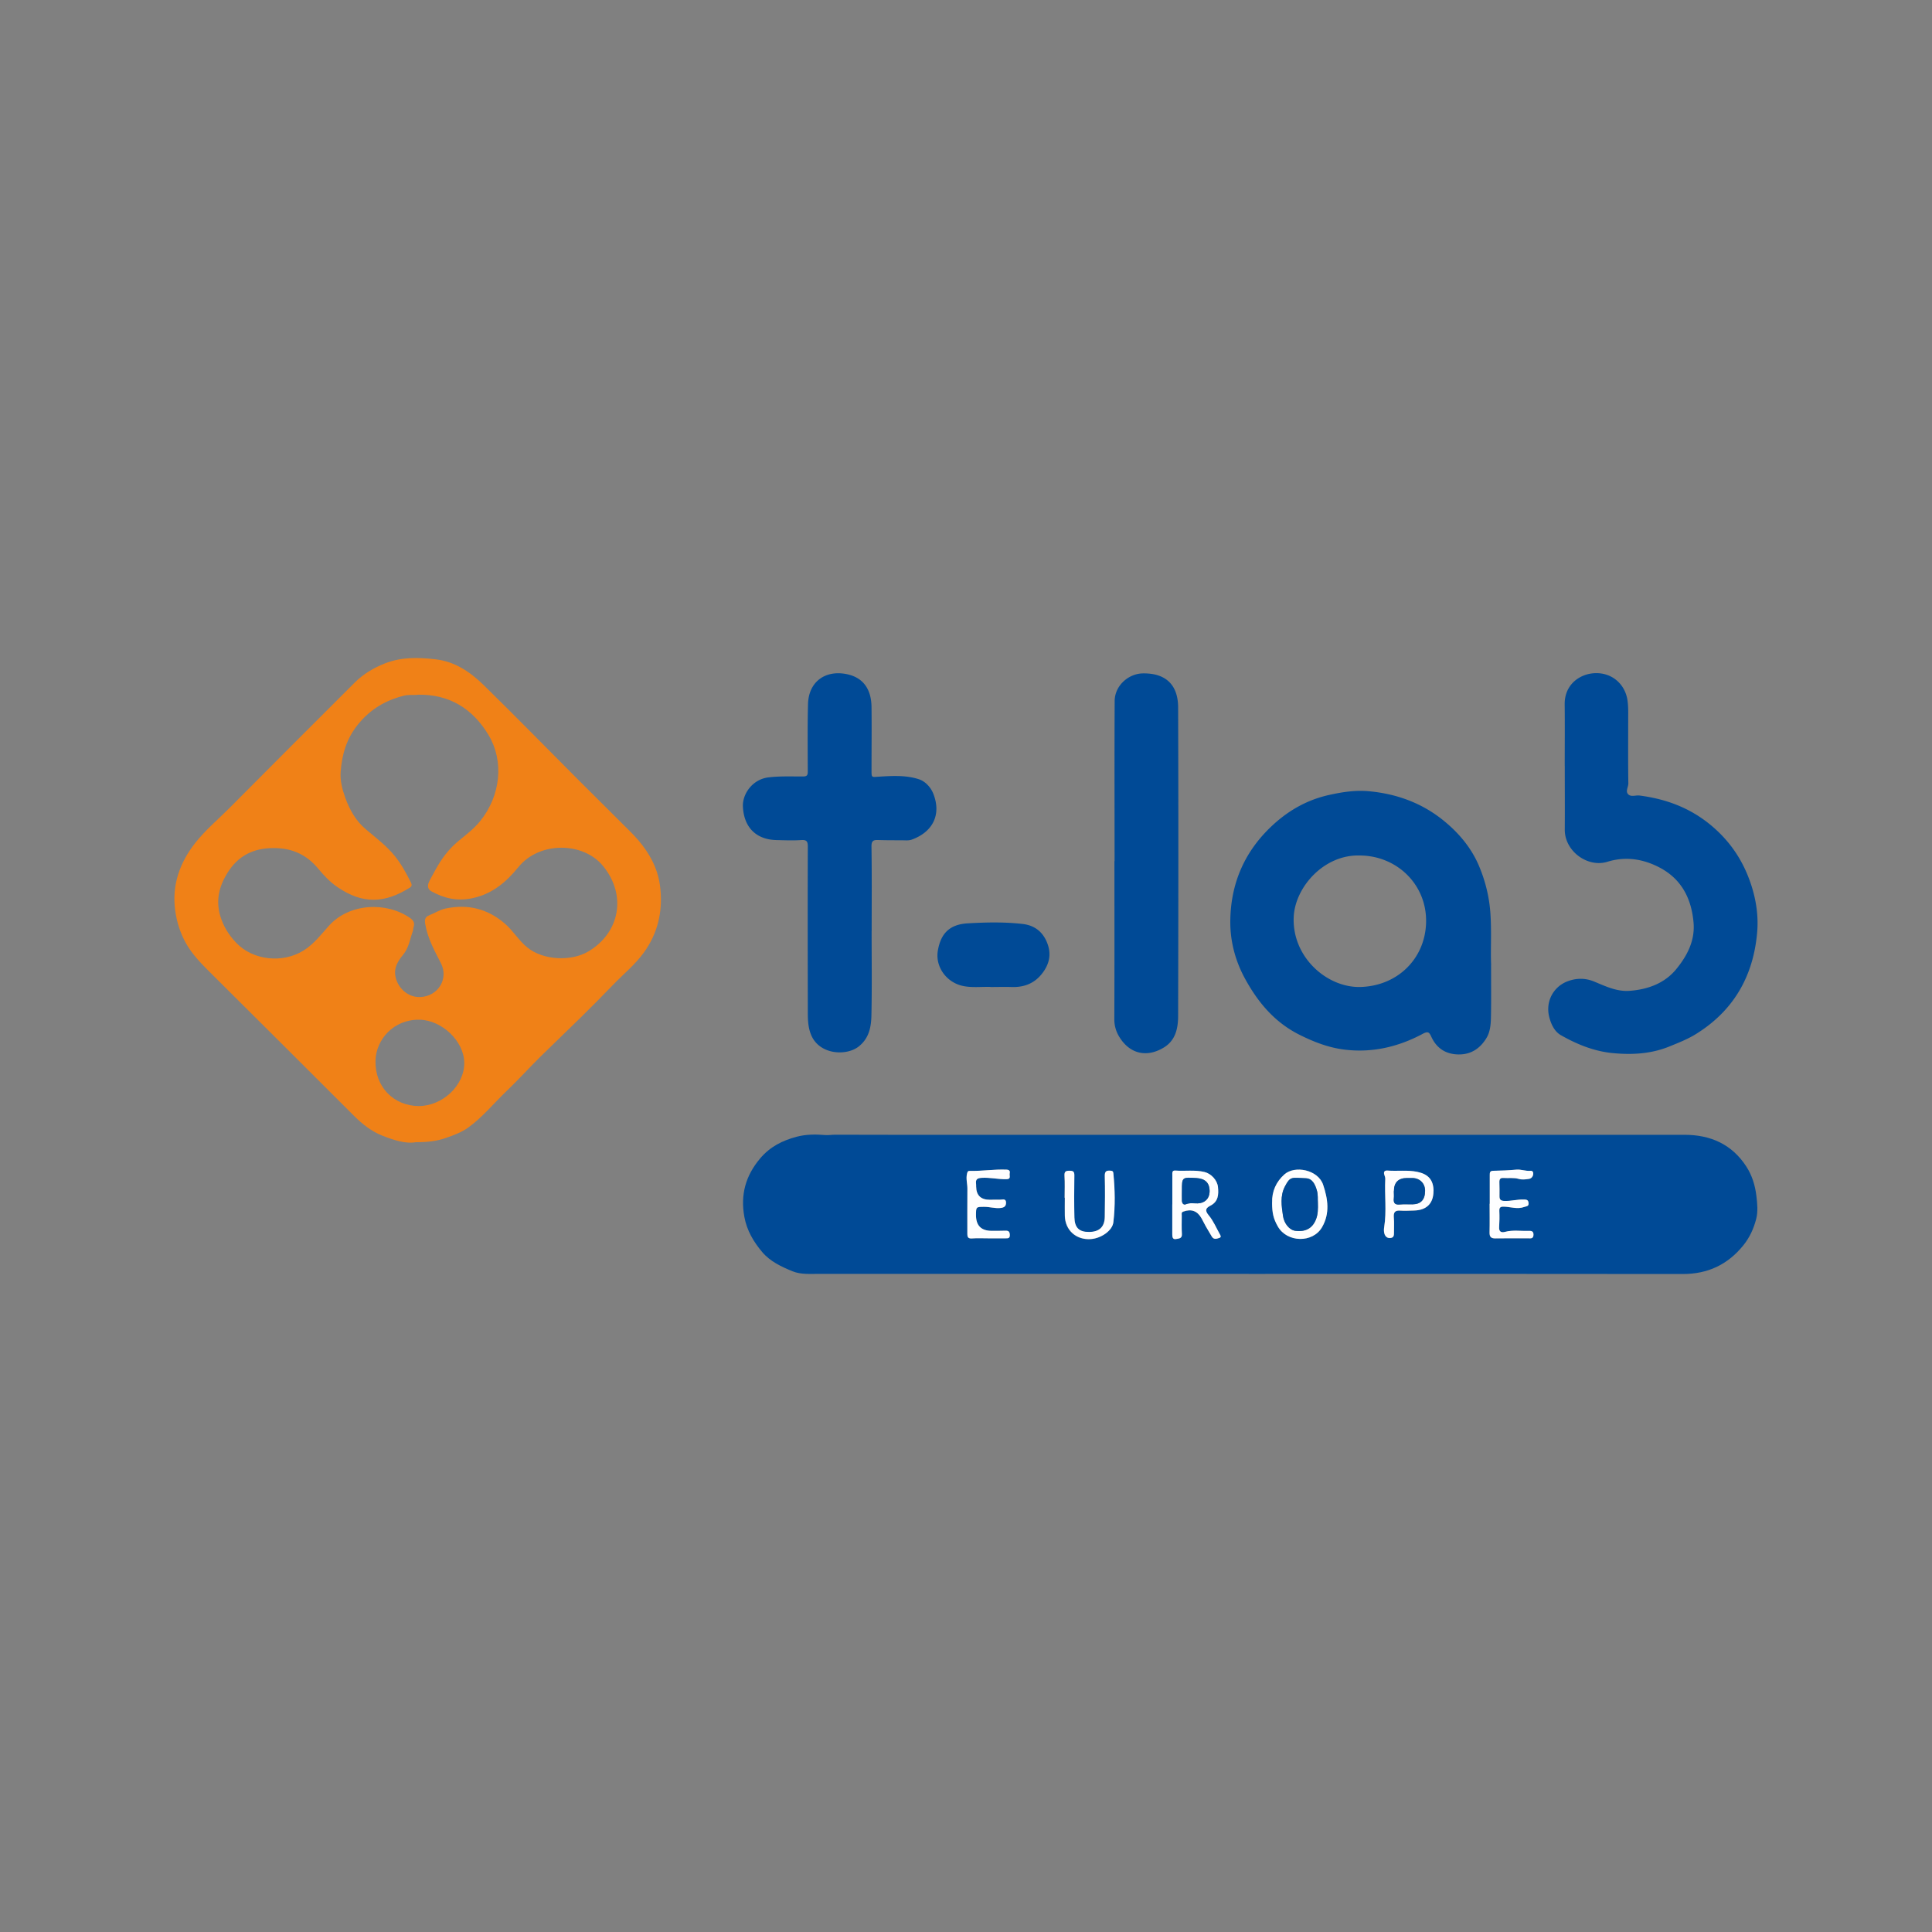
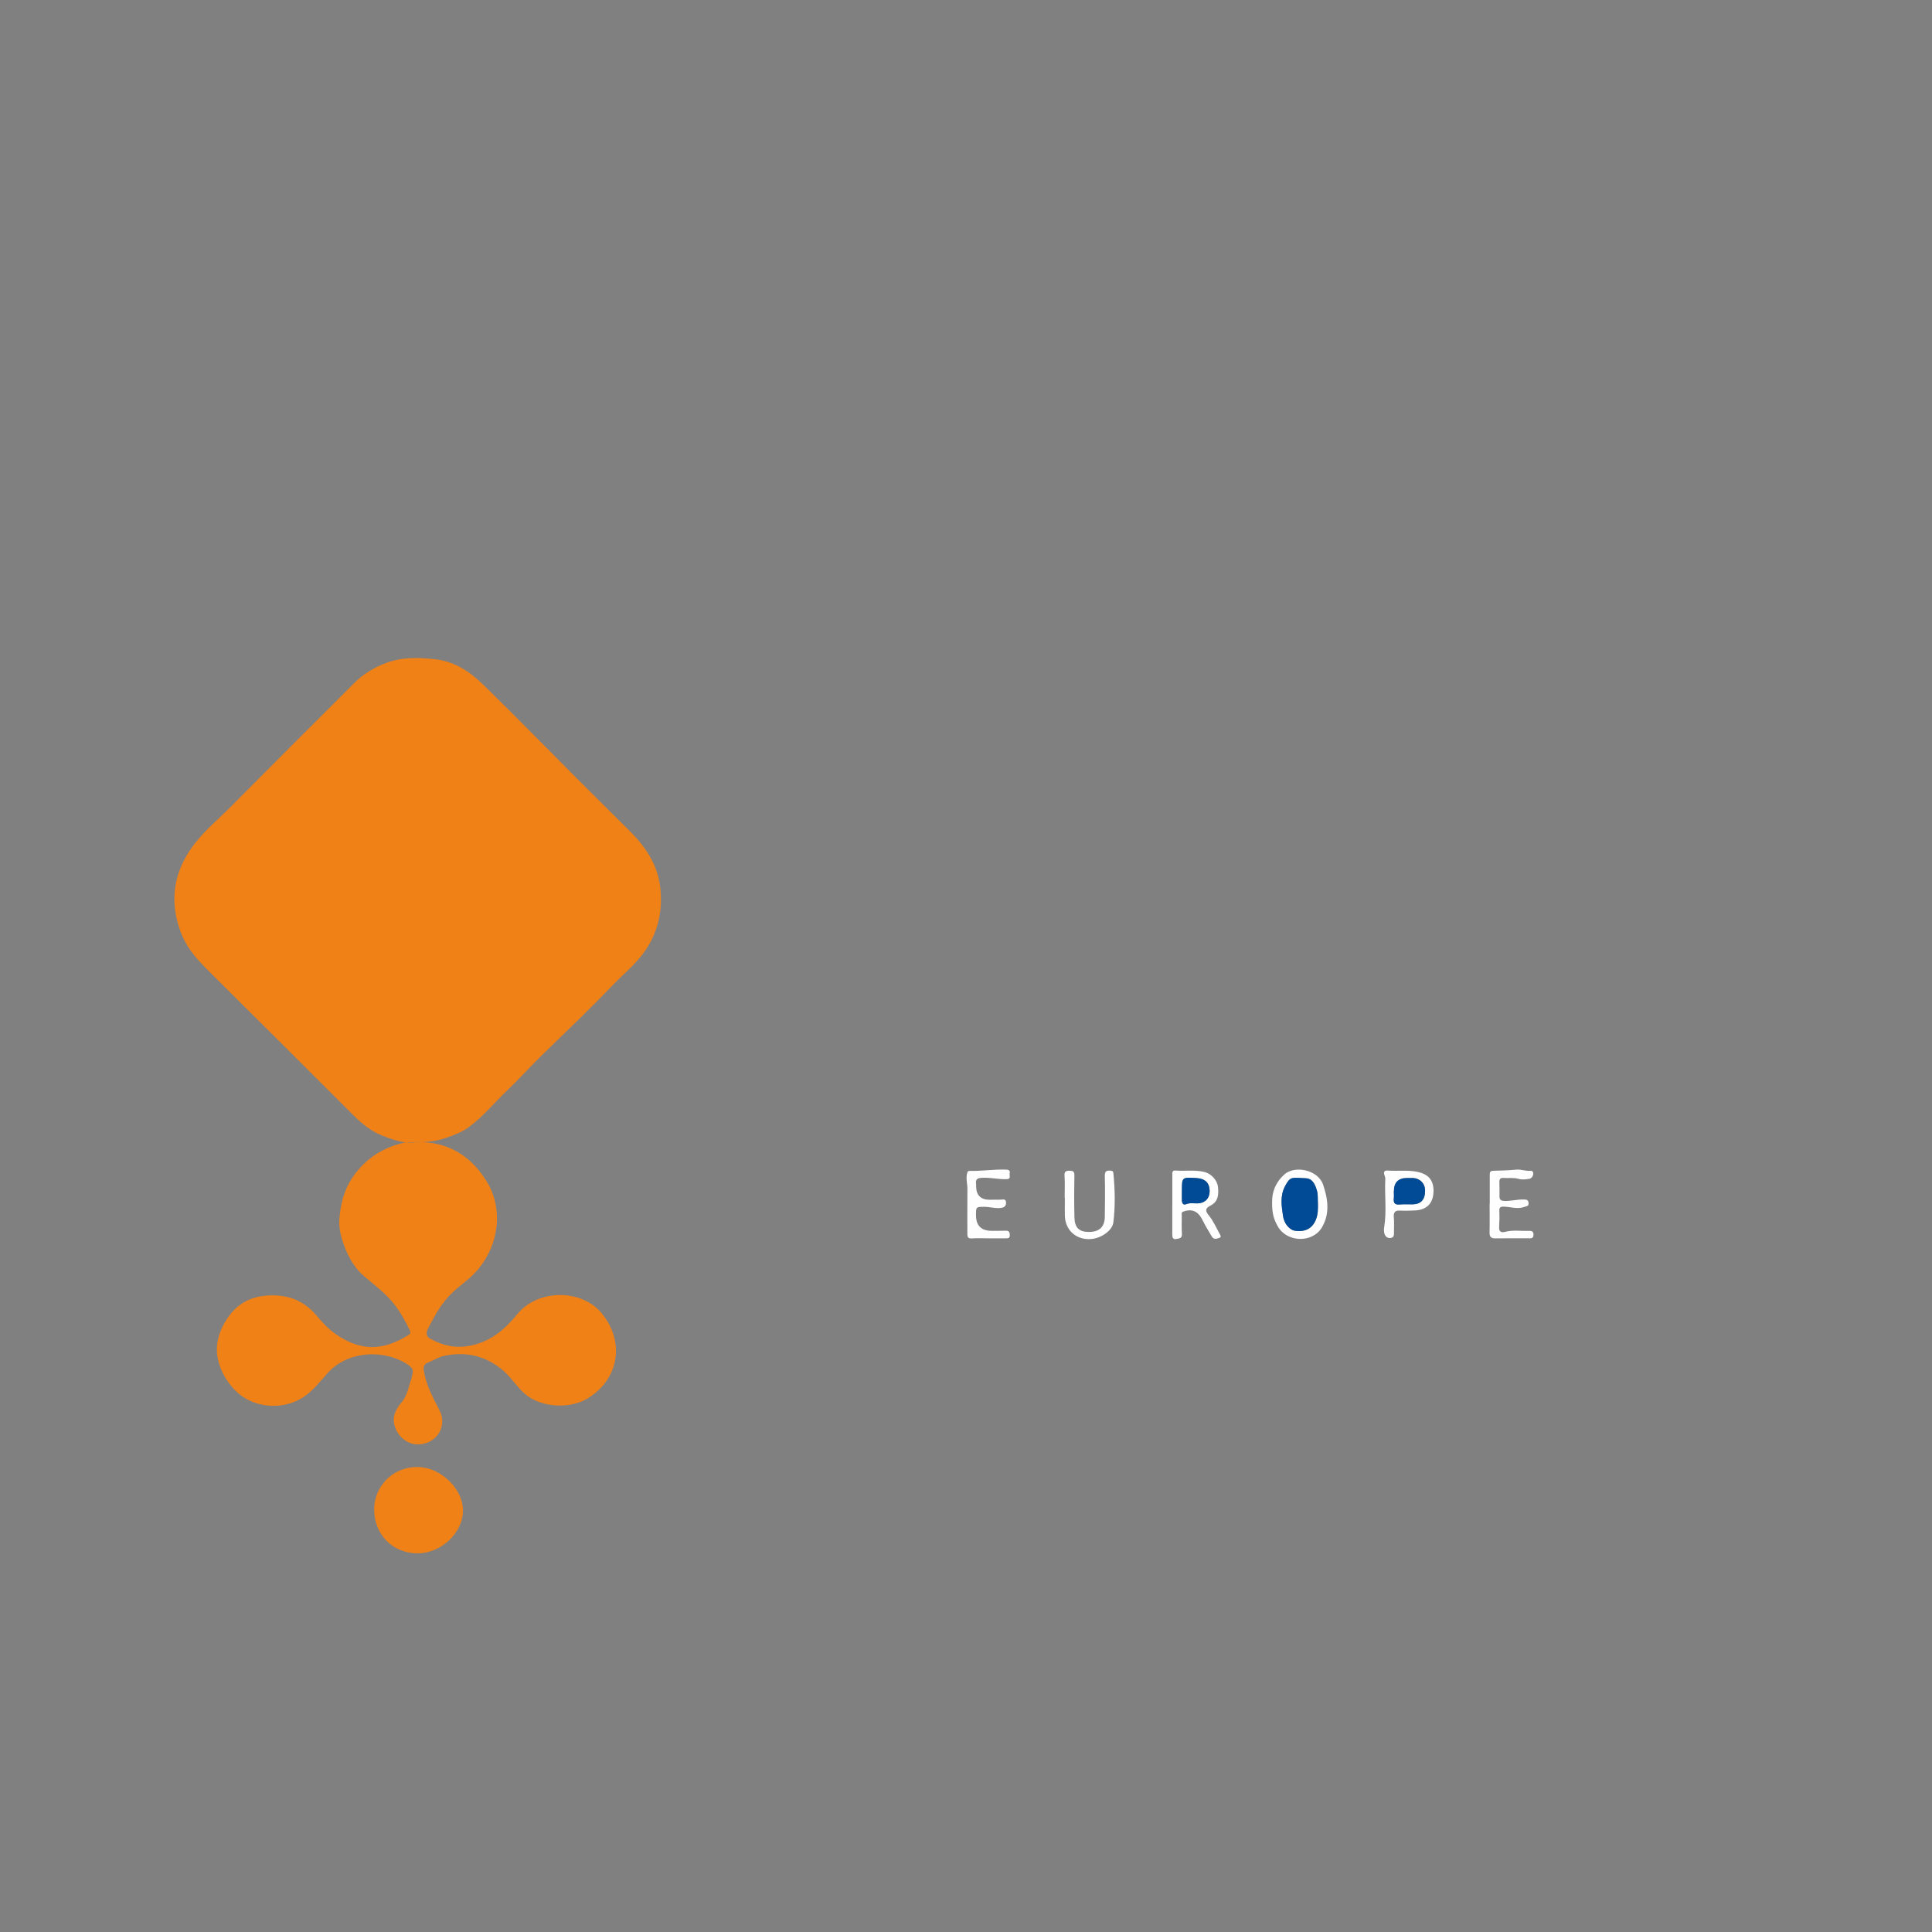
<svg xmlns="http://www.w3.org/2000/svg" id="Layer_1" data-name="Layer 1" viewBox="0 0 400 400">
  <rect x="0" y="0" width="400" height="400" fill="#808080" stroke="none" />
  <defs>
    <style>.cls-1{fill:#fefeff}.cls-2{fill:#004a96}</style>
  </defs>
-   <path d="M258.53 263.74h-88.97c-1.84 0-3.76.16-5.46-.53-2.3-.94-4.63-2.02-6.28-3.97-1.8-2.13-3.2-4.49-3.71-7.31-.83-4.56.24-8.51 3.28-12.1 2.05-2.43 4.62-3.7 7.55-4.48 1.92-.51 3.92-.52 5.89-.35.73.06 1.41-.08 2.12-.07 7.98.03 15.95.02 23.93.02h151.88c5.39 0 9.82 1.96 12.8 6.57 1.18 1.82 1.81 3.86 2.08 6.06.2 1.63.35 3.27-.04 4.79-.5 1.95-1.34 3.83-2.65 5.45-3.23 4-7.36 5.96-12.56 5.95-29.95-.05-59.9-.02-89.85-.02Zm-15.82-14.35h-.01v6.2c0 .54.08 1.09.79.95.53-.1 1.26-.06 1.2-1.02-.08-1.28-.03-2.56-.03-3.84 0-.3-.15-.65.32-.82 1.66-.6 2.92-.15 3.79 1.42.3.54.56 1.1.87 1.64.4.71.82 1.42 1.25 2.12.42.69 1.03.44 1.58.26.41-.14.23-.47.09-.72-.75-1.33-1.34-2.79-2.31-3.94-.87-1.04-.62-1.51.37-2.02 1.62-.84 1.68-2.33 1.54-3.83-.14-1.47-1.42-2.79-2.78-3.12-2-.49-4.04-.15-6.05-.3-.71-.05-.62.5-.62.95v6.08Zm20.66-.39c.01 2.18.29 3.35 1.19 4.93 1.91 3.36 7.26 3.48 9.17.13 1.62-2.85 1.2-5.78.21-8.76-1.04-3.11-5.87-4.07-8.02-2.14-1.7 1.52-2.61 3.5-2.54 5.84Zm45.07.25h-.03c0 1.98.03 3.97-.01 5.95-.02.91.32 1.23 1.23 1.21 2.24-.05 4.48 0 6.72-.02.5 0 1.11.17 1.14-.71.03-.85-.54-.84-1.07-.82-1.6.05-3.21-.23-4.81.2-.72.2-1.29.01-1.23-.97.07-1.11.09-2.23.04-3.34-.03-.72.21-.92.91-.91 1.41.03 2.8.59 4.26.06.5-.18.95-.11.88-.84-.07-.73-.56-.68-1.07-.69-1.32-.04-2.6.35-3.93.29-.77-.03-1.04-.28-1.02-1 .02-.95.02-1.9-.02-2.85-.02-.61.17-.96.83-.91 1.06.08 2.12-.12 3.2.2.65.19 1.41.1 2.1-.01.49-.08.85-.5.88-1.03.02-.35-.14-.69-.57-.64-.99.1-1.93-.33-2.93-.24-1.6.15-3.2.2-4.81.24-.68.02-.69.4-.69.89v5.95ZM220.42 248h.02c0 1.24-.02 2.48 0 3.72.06 3.02 2.37 5.07 5.4 4.84 2.19-.17 4.44-1.78 4.64-3.46.41-3.39.35-6.79 0-10.19-.04-.37-.18-.47-.53-.5-.83-.08-1.27.05-1.24 1.09.08 2.81.05 5.62 0 8.44-.03 2.11-1.13 3.13-3.25 3.15-2.05.02-3-.85-3.04-3-.07-2.89-.07-5.79-.01-8.68.02-.81-.23-.99-.97-.99-.76 0-1.12.11-1.07 1.01.09 1.52.03 3.06.03 4.59Zm-15.83 8.39h3.61c.46 0 .9.03.87-.69-.02-.63-.21-.91-.86-.89-.95.03-1.91.02-2.86.03q-3.29 0-3.28-3.27c0-1.72 0-1.71 1.75-1.7 1.07 0 2.1.33 3.19.25.78-.06 1.29-.27 1.28-1.13-.01-.91-.73-.58-1.2-.6-.7-.03-1.41.02-2.11.02q-2.85.02-2.88-2.75c0-.21 0-.41-.02-.62-.11-.87.28-1.11 1.13-1.17 1.74-.11 3.44.32 5.18.28.98-.02.57-.7.65-1.13.09-.48.04-.82-.66-.85-2.53-.11-5.03.32-7.55.26-.37 0-.5.06-.62.58-.25 1.08.09 2.08.08 3.11-.04 3.1 0 6.19-.01 9.29 0 .71.13 1.06.96 1 1.11-.08 2.24-.02 3.36-.02Zm92.19-9.8c0-2.3-1.12-3.49-3.35-3.95-2.06-.42-4.12-.11-6.17-.27-.65-.05-.83.29-.68.82.09.31.23.6.21.94-.17 3.32.31 6.66-.23 9.98-.07.44-.07.93.06 1.35.18.59.61.97 1.31.86.67-.11.67-.6.66-1.12-.01-1.03.06-2.07-.03-3.09-.09-1.04.19-1.54 1.33-1.45.95.07 1.9 0 2.86-.02 2.61-.06 4.03-1.49 4.02-4.04Z" class="cls-2" />
-   <path d="M86.15 236.47c-2.19.4-4.64-.43-6.98-1.34-2.21-.87-4.11-2.35-5.83-4.06-9.72-9.73-19.48-19.43-29.23-29.14-2.12-2.12-4.29-4.18-5.74-6.88-1.11-2.07-1.78-4.21-2.1-6.56-.72-5.31.98-9.91 4.13-13.94 2.07-2.64 4.7-4.85 7.09-7.24 8.65-8.68 17.29-17.38 25.98-26.02 1.75-1.73 3.83-2.99 6.18-3.92 3.45-1.37 6.94-1.27 10.49-.87 4.08.45 7.29 2.68 10.08 5.42 6.58 6.43 13 13.02 19.5 19.53 3.56 3.56 7.14 7.11 10.71 10.66 2.47 2.45 4.52 5.18 5.6 8.52.37 1.14.6 2.35.71 3.54.45 4.77-.62 9.17-3.47 13.09-1.82 2.5-4.23 4.44-6.36 6.66-2.24 2.33-4.53 4.62-6.83 6.89-2.75 2.71-5.55 5.35-8.29 8.06-2.36 2.34-4.59 4.81-6.99 7.1-2.62 2.51-4.93 5.38-7.89 7.5-1.34.96-2.97 1.57-4.62 2.14-1.92.66-3.78.87-6.17.87Zm.27-92.61c-.88.07-1.83-.07-2.78.17-3.81.96-6.94 2.78-9.5 5.93-2.41 2.96-3.34 6.24-3.61 9.82-.14 1.82.32 3.62.95 5.37.9 2.5 2.2 4.8 4.21 6.5 2.11 1.8 4.34 3.44 6.09 5.63 1.31 1.64 2.3 3.44 3.23 5.3.21.42.39.85-.15 1.19-5.24 3.29-9.78 3.46-15-.11-1.54-1.05-2.82-2.42-4.01-3.85-2.42-2.9-5.42-4.25-9.27-4.23-4.2.02-7.31 1.64-9.49 5.14-1.71 2.75-2.44 5.66-1.5 8.87.63 2.14 1.72 3.92 3.28 5.57 3.5 3.71 9.7 4.35 14.05 1.59 2.12-1.35 3.58-3.3 5.19-5.09 4.23-4.7 11.94-5.01 16.82-1.58.75.53.94 1.08.71 1.82-.1.32-.08.65-.19.94-.58 1.64-.81 3.42-2 4.84-.87 1.04-1.66 2.29-1.66 3.61 0 2.65 2.3 5.26 5.22 5.14 3.7-.15 5.94-3.79 4.26-7.04-1.32-2.57-2.72-5.11-3.22-8.03-.16-.93-.09-1.5.82-1.86 1.14-.44 2.15-1.14 3.38-1.4 4.59-.96 8.63.01 12.23 3.08 1.75 1.49 2.87 3.5 4.68 4.97 3.35 2.73 9.16 2.91 12.63.85 6.51-3.85 8.04-11.62 3.06-17.71-4.11-5.03-13.18-5.12-17.52.23-2.52 3.11-5.45 5.62-9.66 6.47-3.09.62-5.74-.01-8.35-1.45-.81-.45-.84-1.19-.51-1.93.39-.84.87-1.63 1.31-2.45 1.24-2.3 2.76-4.36 4.81-6.05 1.55-1.28 3.17-2.49 4.46-4.08 4.3-5.3 4.99-12.45 1.77-17.83-3.25-5.43-8.09-8.52-14.74-8.37Zm.24 85.14c5 0 9.52-4.3 9.46-8.99-.06-4.47-4.64-8.8-9.24-8.89-5.4-.11-9.04 4.13-9.14 8.49-.12 5.5 3.83 9.33 8.92 9.39Z" style="fill:#f08117" />
-   <path d="M308.71 199.76c0 4.08.04 7.35-.02 10.61-.03 1.58-.11 3.21-.97 4.6-1.3 2.11-3.17 3.37-5.74 3.34-2.62-.03-4.54-1.26-5.63-3.64-.43-.94-.67-1.23-1.82-.61-5.09 2.72-10.56 3.98-16.33 3.23-3.23-.42-6.26-1.6-9.21-3.08-5.06-2.55-8.46-6.59-11.12-11.4-2.1-3.78-3.19-7.89-3.15-12.14.08-7.47 2.73-13.97 8.2-19.28 3.45-3.36 7.44-5.71 12.11-6.77 2.7-.61 5.48-1.06 8.3-.81 5.7.51 10.9 2.37 15.37 5.94 3.24 2.59 5.92 5.74 7.53 9.58 1.26 3 2.06 6.16 2.32 9.47.3 3.93.03 7.84.17 10.95Zm-27.22-22.64c-7.4-.2-13.35 6.55-13.64 12.7-.39 8.34 6.92 14.76 13.91 14.52 7.59-.26 13.21-5.8 13.49-13.15.3-7.96-6-14.06-13.76-14.07ZM323.96 158.62c0-4.26.04-8.52-.01-12.78-.04-3.97 2.86-6.08 5.68-6.42 3.78-.45 6.79 2.01 7.32 5.55.17 1.15.16 2.3.15 3.45 0 4.59-.04 9.18.03 13.77.01.79-.7 1.71.05 2.33.6.5 1.52.08 2.3.19 5.75.75 10.87 2.72 15.33 6.64 3.84 3.37 6.34 7.39 7.85 12.15.98 3.11 1.42 6.32 1.14 9.54-.78 9.05-4.87 16.23-12.71 21.07-1.7 1.05-3.57 1.78-5.43 2.54-3.8 1.55-7.72 1.76-11.69 1.39-3.88-.36-7.46-1.81-10.81-3.72-1.28-.73-1.96-2.15-2.35-3.54-.96-3.35.79-6.47 3.68-7.59 1.81-.7 3.68-.74 5.51.01 2.38.98 4.74 2.14 7.39 1.94 3.79-.28 7.29-1.56 9.7-4.54 2.21-2.72 3.87-5.84 3.54-9.6-.43-4.94-2.47-8.97-6.98-11.36-3.4-1.8-7.07-2.39-10.85-1.22-4.11 1.27-8.86-2.19-8.83-6.67.03-4.38 0-8.77 0-13.15h-.01ZM180.46 192.77c0 5.79.08 11.58-.04 17.37-.05 2.41-.44 4.77-2.6 6.5-2.57 2.06-8.22 1.76-9.9-2.41-.63-1.55-.67-3.13-.67-4.73-.02-11.41-.04-22.82 0-34.23 0-1.11-.27-1.41-1.38-1.34-1.69.11-3.4.04-5.1 0-4.5-.11-6.8-2.93-6.96-6.99-.1-2.51 1.93-5.58 5.28-5.99 2.4-.29 4.78-.18 7.17-.19.78 0 .98-.24.98-.97-.01-4.67-.07-9.35.05-14.01.12-4.54 3.42-7 7.73-6.26 3.79.65 5.38 3.28 5.42 6.89.05 4.34 0 8.68 0 13.03 0 1.6-.02 1.46 1.52 1.36 2.79-.17 5.66-.34 8.33.55 1.28.43 2.42 1.64 2.95 3 1.71 4.35-.15 7.93-4.49 9.49-.63.23-1.4.13-2.1.13-1.62 0-3.24 0-4.86-.05-1.01-.04-1.38.2-1.36 1.37.09 5.83.04 11.66.04 17.49ZM230.76 178.29c0-11.05-.04-22.09.02-33.14.02-3.25 2.9-5.67 5.79-5.73 4.8-.1 7.34 2.39 7.35 7.05.07 21.26.05 42.53 0 63.79 0 2.53-.48 5.06-2.87 6.56-3.36 2.11-7.04 1.6-9.33-2.18a6.785 6.785 0 0 1-1.01-3.6c.04-10.92.02-21.84.02-32.76h.02ZM205.08 204.33c-1.98-.06-4.01.22-5.94-.25-3.28-.81-5.55-3.99-4.96-7.32.58-3.28 2.22-5.36 6.15-5.59 3.79-.22 7.62-.31 11.42.13 2.41.28 4.13 1.58 5.05 3.9.99 2.5.38 4.68-1.28 6.65-1.59 1.87-3.67 2.58-6.09 2.5-1.45-.05-2.9 0-4.35 0Z" class="cls-2" />
+   <path d="M86.15 236.47c-2.19.4-4.64-.43-6.98-1.34-2.21-.87-4.11-2.35-5.83-4.06-9.72-9.73-19.48-19.43-29.23-29.14-2.12-2.12-4.29-4.18-5.74-6.88-1.11-2.07-1.78-4.21-2.1-6.56-.72-5.31.98-9.91 4.13-13.94 2.07-2.64 4.7-4.85 7.09-7.24 8.65-8.68 17.29-17.38 25.98-26.02 1.75-1.73 3.83-2.99 6.18-3.92 3.45-1.37 6.94-1.27 10.49-.87 4.08.45 7.29 2.68 10.08 5.42 6.58 6.43 13 13.02 19.5 19.53 3.56 3.56 7.14 7.11 10.71 10.66 2.47 2.45 4.52 5.18 5.6 8.52.37 1.14.6 2.35.71 3.54.45 4.77-.62 9.17-3.47 13.09-1.82 2.5-4.23 4.44-6.36 6.66-2.24 2.33-4.53 4.62-6.83 6.89-2.75 2.71-5.55 5.35-8.29 8.06-2.36 2.34-4.59 4.81-6.99 7.1-2.62 2.51-4.93 5.38-7.89 7.5-1.34.96-2.97 1.57-4.62 2.14-1.92.66-3.78.87-6.17.87Zc-.88.07-1.83-.07-2.78.17-3.81.96-6.94 2.78-9.5 5.93-2.41 2.96-3.34 6.24-3.61 9.82-.14 1.82.32 3.62.95 5.37.9 2.5 2.2 4.8 4.21 6.5 2.11 1.8 4.34 3.44 6.09 5.63 1.31 1.64 2.3 3.44 3.23 5.3.21.42.39.85-.15 1.19-5.24 3.29-9.78 3.46-15-.11-1.54-1.05-2.82-2.42-4.01-3.85-2.42-2.9-5.42-4.25-9.27-4.23-4.2.02-7.31 1.64-9.49 5.14-1.71 2.75-2.44 5.66-1.5 8.87.63 2.14 1.72 3.92 3.28 5.57 3.5 3.71 9.7 4.35 14.05 1.59 2.12-1.35 3.58-3.3 5.19-5.09 4.23-4.7 11.94-5.01 16.82-1.58.75.53.94 1.08.71 1.82-.1.32-.08.65-.19.94-.58 1.64-.81 3.42-2 4.84-.87 1.04-1.66 2.29-1.66 3.61 0 2.65 2.3 5.26 5.22 5.14 3.7-.15 5.94-3.79 4.26-7.04-1.32-2.57-2.72-5.11-3.22-8.03-.16-.93-.09-1.5.82-1.86 1.14-.44 2.15-1.14 3.38-1.4 4.59-.96 8.63.01 12.23 3.08 1.75 1.49 2.87 3.5 4.68 4.97 3.35 2.73 9.16 2.91 12.63.85 6.51-3.85 8.04-11.62 3.06-17.71-4.11-5.03-13.18-5.12-17.52.23-2.52 3.11-5.45 5.62-9.66 6.47-3.09.62-5.74-.01-8.35-1.45-.81-.45-.84-1.19-.51-1.93.39-.84.87-1.63 1.31-2.45 1.24-2.3 2.76-4.36 4.81-6.05 1.55-1.28 3.17-2.49 4.46-4.08 4.3-5.3 4.99-12.45 1.77-17.83-3.25-5.43-8.09-8.52-14.74-8.37Zm.24 85.14c5 0 9.52-4.3 9.46-8.99-.06-4.47-4.64-8.8-9.24-8.89-5.4-.11-9.04 4.13-9.14 8.49-.12 5.5 3.83 9.33 8.92 9.39Z" style="fill:#f08117" />
  <path d="M242.72 249.38v-6.08c0-.45-.09-1.01.62-.95 2.01.15 4.05-.19 6.05.3 1.36.34 2.63 1.66 2.78 3.12.15 1.5.09 2.99-1.54 3.83-.99.51-1.24.98-.37 2.02.96 1.15 1.56 2.61 2.31 3.94.14.24.32.58-.09.72-.55.18-1.16.43-1.58-.26-.43-.7-.84-1.4-1.25-2.12-.3-.54-.57-1.1-.87-1.64-.87-1.57-2.13-2.02-3.79-1.42-.47.17-.31.52-.32.82 0 1.28-.05 2.57.03 3.84.06.96-.67.91-1.2 1.02-.71.14-.79-.41-.79-.95v-6.2h.01Zm1.99-2.91c0 .7-.02 1.4 0 2.1.02.52.29.97.85.74.81-.33 1.62-.15 2.43-.17 1.44-.04 2.41-.97 2.45-2.37.05-1.9-.93-2.75-2.7-2.87-3.02-.2-3.02-.17-3.03 2.57ZM263.38 248.99c-.07-2.34.84-4.33 2.54-5.84 2.16-1.93 6.98-.97 8.02 2.14 1 2.98 1.42 5.92-.21 8.76-1.91 3.35-7.26 3.24-9.17-.13-.9-1.58-1.18-2.75-1.19-4.93Zm9.48-.04c-.06-.64.06-1.52-.19-2.42-.36-1.29-.94-2.53-2.28-2.58-2.96-.12-3.24-.47-4.36 1.7-1.02 1.97-.69 4.03-.39 6.1.22 1.54 1.3 2.91 2.54 3.07 2.14.28 3.54-.54 4.25-2.27.46-1.11.46-2.22.43-3.6ZM308.44 249.24v-5.95c0-.49 0-.87.69-.89 1.6-.04 3.21-.09 4.81-.24 1.01-.09 1.94.34 2.93.24.43-.04.6.29.57.64-.04.54-.39.96-.88 1.03-.69.11-1.45.2-2.1.01-1.07-.31-2.14-.12-3.2-.2-.67-.05-.85.3-.83.91.03.95.03 1.9.02 2.85-.01.72.25.97 1.02 1 1.33.05 2.61-.33 3.93-.29.51.01 1-.04 1.07.69.07.73-.38.66-.88.84-1.45.53-2.84-.03-4.26-.06-.7-.02-.94.19-.91.91.05 1.11.03 2.23-.04 3.34-.07.99.5 1.17 1.23.97 1.6-.43 3.21-.15 4.81-.2.53-.02 1.1-.03 1.07.82-.03.88-.64.71-1.14.71-2.24.01-4.48-.02-6.72.02-.91.02-1.25-.3-1.23-1.21.05-1.98.01-3.97.01-5.95h.03ZM220.43 247.99c0-1.53.07-3.06-.03-4.59-.05-.9.31-1.02 1.07-1.01.74 0 .98.19.97.99-.06 2.89-.06 5.79.01 8.68.05 2.15 1 3.02 3.04 3 2.12-.02 3.22-1.04 3.25-3.15.04-2.81.07-5.63 0-8.44-.03-1.03.4-1.17 1.24-1.09.35.04.5.13.53.5.34 3.4.41 6.8 0 10.19-.2 1.68-2.46 3.29-4.64 3.46-3.03.23-5.34-1.82-5.4-4.84-.03-1.24 0-2.48 0-3.72h-.02ZM204.6 256.38c-1.12 0-2.24-.06-3.36.02-.83.06-.97-.29-.96-1 .02-3.1-.03-6.19.01-9.29.01-1.03-.33-2.03-.08-3.11.12-.52.25-.59.62-.58 2.52.06 5.02-.37 7.55-.26.7.03.75.37.66.85-.08.43.33 1.11-.65 1.13-1.74.04-3.44-.4-5.18-.28-.85.06-1.24.3-1.13 1.17.03.2.02.41.02.62q.03 2.77 2.88 2.75c.7 0 1.41-.05 2.11-.02.47.02 1.18-.31 1.2.6.01.85-.5 1.07-1.28 1.13-1.09.08-2.12-.25-3.19-.25-1.74 0-1.74-.01-1.75 1.7q-.02 3.28 3.28 3.27c.95 0 1.91 0 2.86-.03.65-.02.84.26.86.89.02.72-.41.69-.87.69h-3.61ZM296.79 246.58c0 2.55-1.41 3.98-4.02 4.04-.95.02-1.91.09-2.86.02-1.14-.09-1.42.41-1.33 1.45.09 1.02.02 2.06.03 3.09 0 .52 0 1.02-.66 1.12-.69.11-1.13-.28-1.31-.86-.13-.42-.13-.91-.06-1.35.54-3.32.06-6.65.23-9.98.02-.34-.12-.63-.21-.94-.15-.53.02-.87.68-.82 2.05.16 4.11-.16 6.17.27 2.23.46 3.34 1.65 3.35 3.95Zm-8.2.04c0 .49.05.99 0 1.48-.11.96.21 1.38 1.24 1.27.86-.08 1.74-.02 2.61-.03 1.74-.02 2.62-.96 2.62-2.81 0-1.52-1.08-2.61-2.61-2.64h-1.12q-2.73 0-2.72 2.73Z" class="cls-1" />
  <path d="M244.7 246.48c0-2.74 0-2.77 3.03-2.57 1.78.12 2.76.98 2.7 2.87-.04 1.39-1.01 2.32-2.45 2.37-.81.02-1.62-.16-2.43.17-.56.23-.83-.22-.85-.74-.03-.7 0-1.4 0-2.1ZM272.85 248.95c.04 1.38.03 2.49-.43 3.6-.72 1.73-2.11 2.55-4.25 2.27-1.24-.16-2.32-1.54-2.54-3.07-.3-2.07-.63-4.13.39-6.1 1.13-2.17 1.4-1.82 4.36-1.7 1.34.05 1.92 1.29 2.28 2.58.25.9.13 1.78.19 2.42ZM288.59 246.63q0-2.73 2.72-2.73h1.12c1.54.03 2.62 1.12 2.61 2.64 0 1.85-.88 2.79-2.62 2.81-.87.01-1.74-.06-2.61.03-1.03.1-1.35-.32-1.24-1.27.06-.49 0-.99 0-1.48Z" class="cls-2" />
</svg>